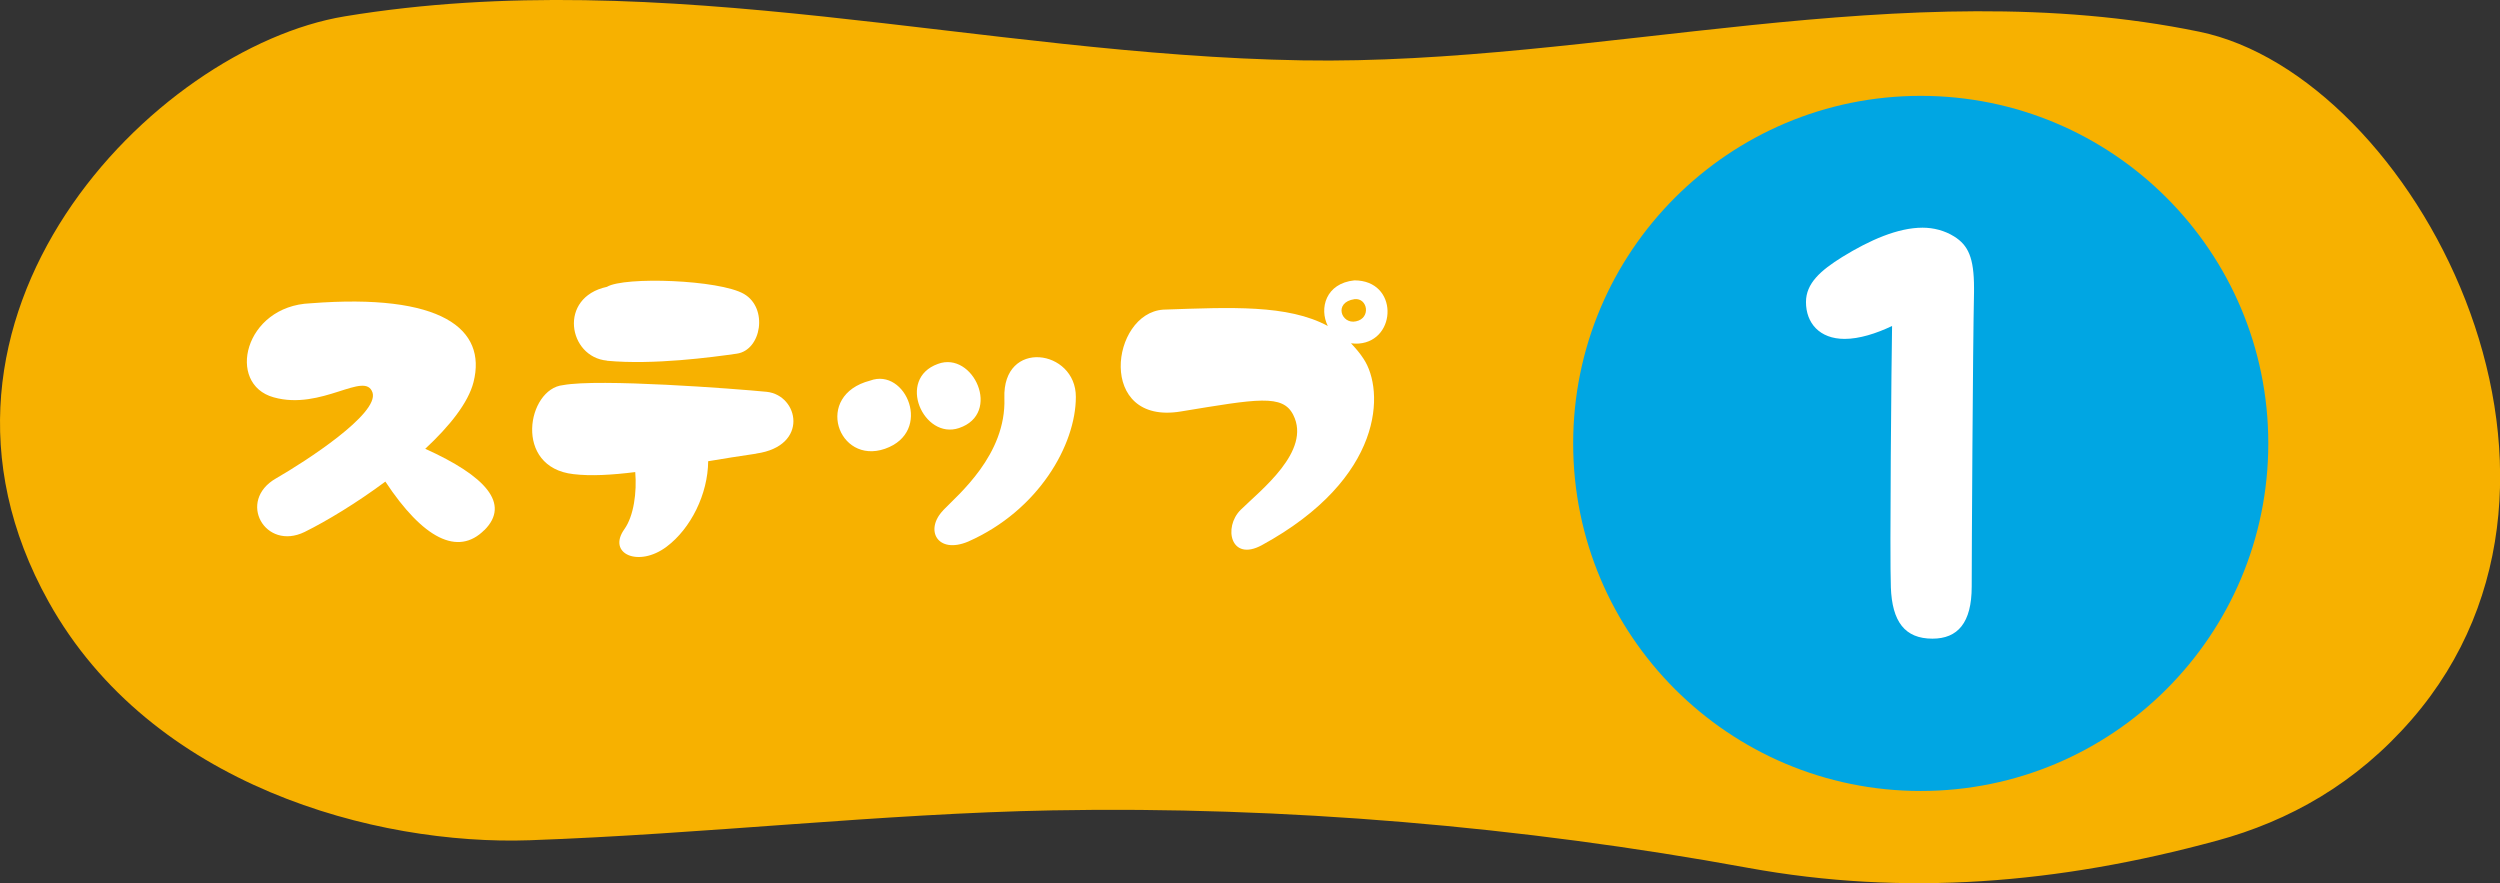
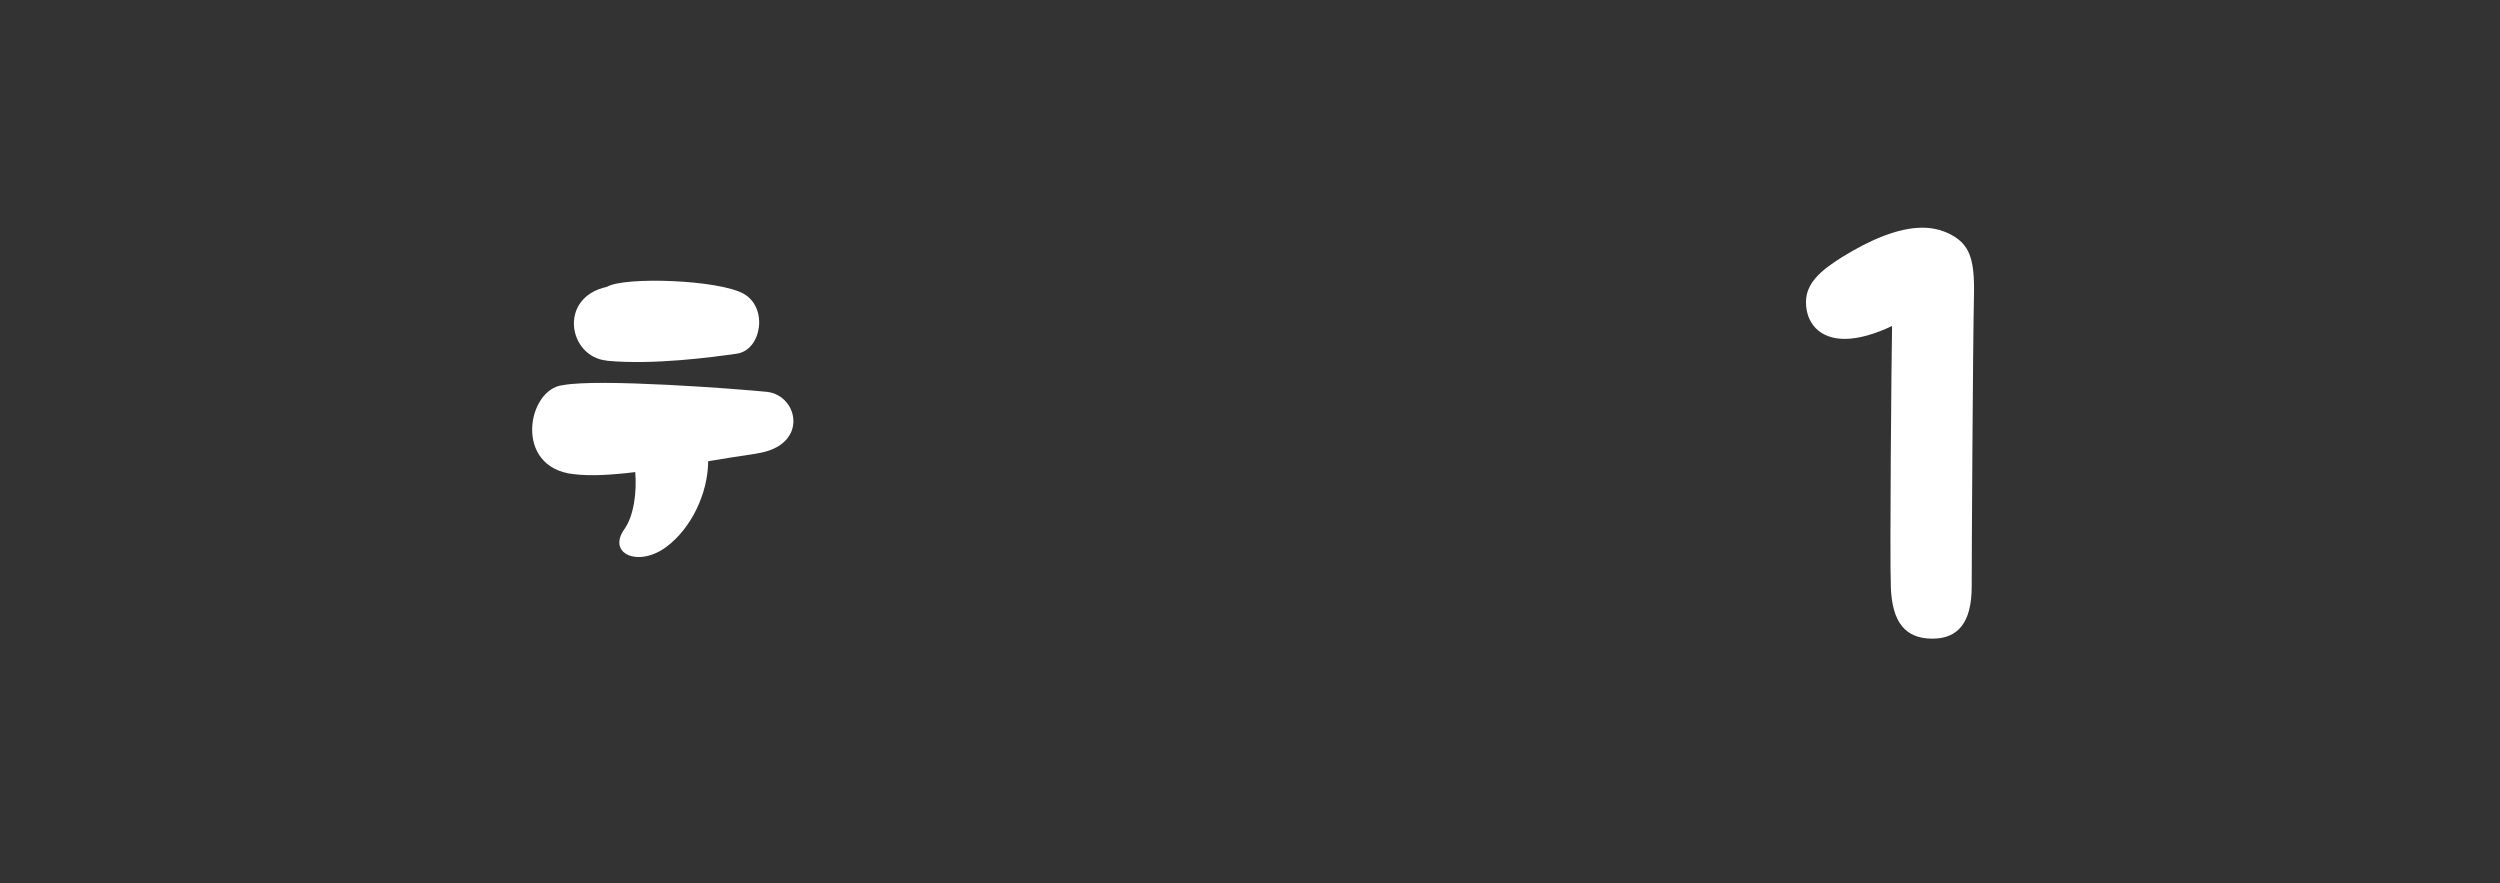
<svg xmlns="http://www.w3.org/2000/svg" id="_レイヤー_2" width="205" height="72.42" viewBox="0 0 205 72.42">
  <rect x="0" y="0" width="205" height="72.42" fill="#333333" stroke="none" />
  <defs>
    <style>.cls-1{fill:#00a6e3;}.cls-1,.cls-2,.cls-3{stroke-width:0px;}.cls-2{fill:#f7b100;}.cls-3{fill:#fff;}</style>
  </defs>
  <g id="_レイヤー_1-2">
-     <path class="cls-2" d="m181.76,68.94c-12.95,3.53-25.59,4.57-38.44,2.22-18.5-3.39-38.04-5.06-57.04-4.71-13.94.26-28.6,1.95-42.85,2.45-12.57.44-31.02-4.44-39.44-19.55C-9.02,26.02,12.63,3.92,28.27,1.34c26.27-4.33,52.26,3.17,78.5,3.61,24.28.41,49.42-7.33,73.57-2.35,17.53,3.61,34.88,36.3,17.41,56.41-4.55,5.24-10.02,8.31-15.98,9.93" />
-     <circle class="cls-1" cx="157.5" cy="36.36" r="28.5" />
    <path class="cls-3" d="m155.05,48.14c-.1-2.4.05-18.87.1-21.41-1.3.62-2.69,1.06-3.89,1.06-2.06,0-3.17-1.3-3.17-3.02,0-1.54,1.2-2.59,2.98-3.7,2.26-1.39,4.56-2.4,6.58-2.4.91,0,1.82.24,2.59.72,1.15.72,1.63,1.73,1.63,4.22v.34c-.1,4.56-.19,21.55-.19,24.15,0,2.98-1.15,4.27-3.22,4.27-2.26,0-3.31-1.39-3.41-4.22Z" />
-     <path class="cls-3" d="m39.71,43.47c-2.16,2.16-5.02.7-8.11-3.98-2.35,1.75-4.82,3.24-6.62,4.13-3.24,1.58-5.57-2.54-2.35-4.39,2.47-1.42,8.45-5.3,7.92-7.03-.6-1.85-4.18,1.49-8.11.38-3.91-1.08-2.42-7.49,3.02-7.71,10.75-.84,14.47,2.09,13.37,6.46-.43,1.7-1.97,3.62-3.96,5.47,4.94,2.23,7.01,4.51,4.85,6.67Z" />
    <path class="cls-3" d="m62.01,37.2c-1.34.19-2.66.41-3.94.62-.02,2.69-1.42,5.52-3.41,7.01-2.3,1.73-4.9.58-3.46-1.44.77-1.08,1.03-3.02.89-4.68-1.92.24-3.65.34-5.06.17-4.97-.55-3.79-7.01-.86-7.3,2.93-.55,14.06.29,16.71.55,2.62.29,3.48,4.44-.86,5.06Zm-12.24-7.63c-3.17-.29-4.03-5.18,0-6.05,1.44-.86,9.22-.58,11.23.58s1.44,4.61-.58,4.9c-2.02.29-6.84.94-10.66.58Z" />
-     <path class="cls-3" d="m72.57,36.8c-3.86,1.34-5.86-4.39-1.22-5.59,2.93-1.1,5.18,4.2,1.22,5.59Zm4.34-6.96c2.9-1.08,5.26,4.08,1.73,5.26-2.9.98-5.16-4.03-1.73-5.26Zm.43,12c1.22-1.27,5.18-4.54,5.02-9.19-.17-4.9,5.88-4.01,5.86-.1,0,3.91-3.05,9.31-8.83,11.86-2.52,1.06-3.6-.96-2.04-2.57Z" />
-     <path class="cls-3" d="m110.78,28.15c.36.38.72.79,1.03,1.27,1.73,2.59,1.73,9.79-8.35,15.29-2.54,1.37-3.17-1.46-1.73-2.9,1.66-1.63,5.81-4.82,4.32-7.78-.86-1.73-2.95-1.32-9.22-.29-6.91,1.15-5.76-8.06-1.44-8.35,5.57-.19,10.2-.43,13.49,1.34-.72-1.44-.17-3.5,2.18-3.74,3.62,0,3.5,4.92.38,5.18-.24.02-.46,0-.67-.02Zm.41-1.8c1.25-.26.96-1.94-.12-1.82-1.75.26-1.08,2.09.12,1.82Z" />
  </g>
</svg>